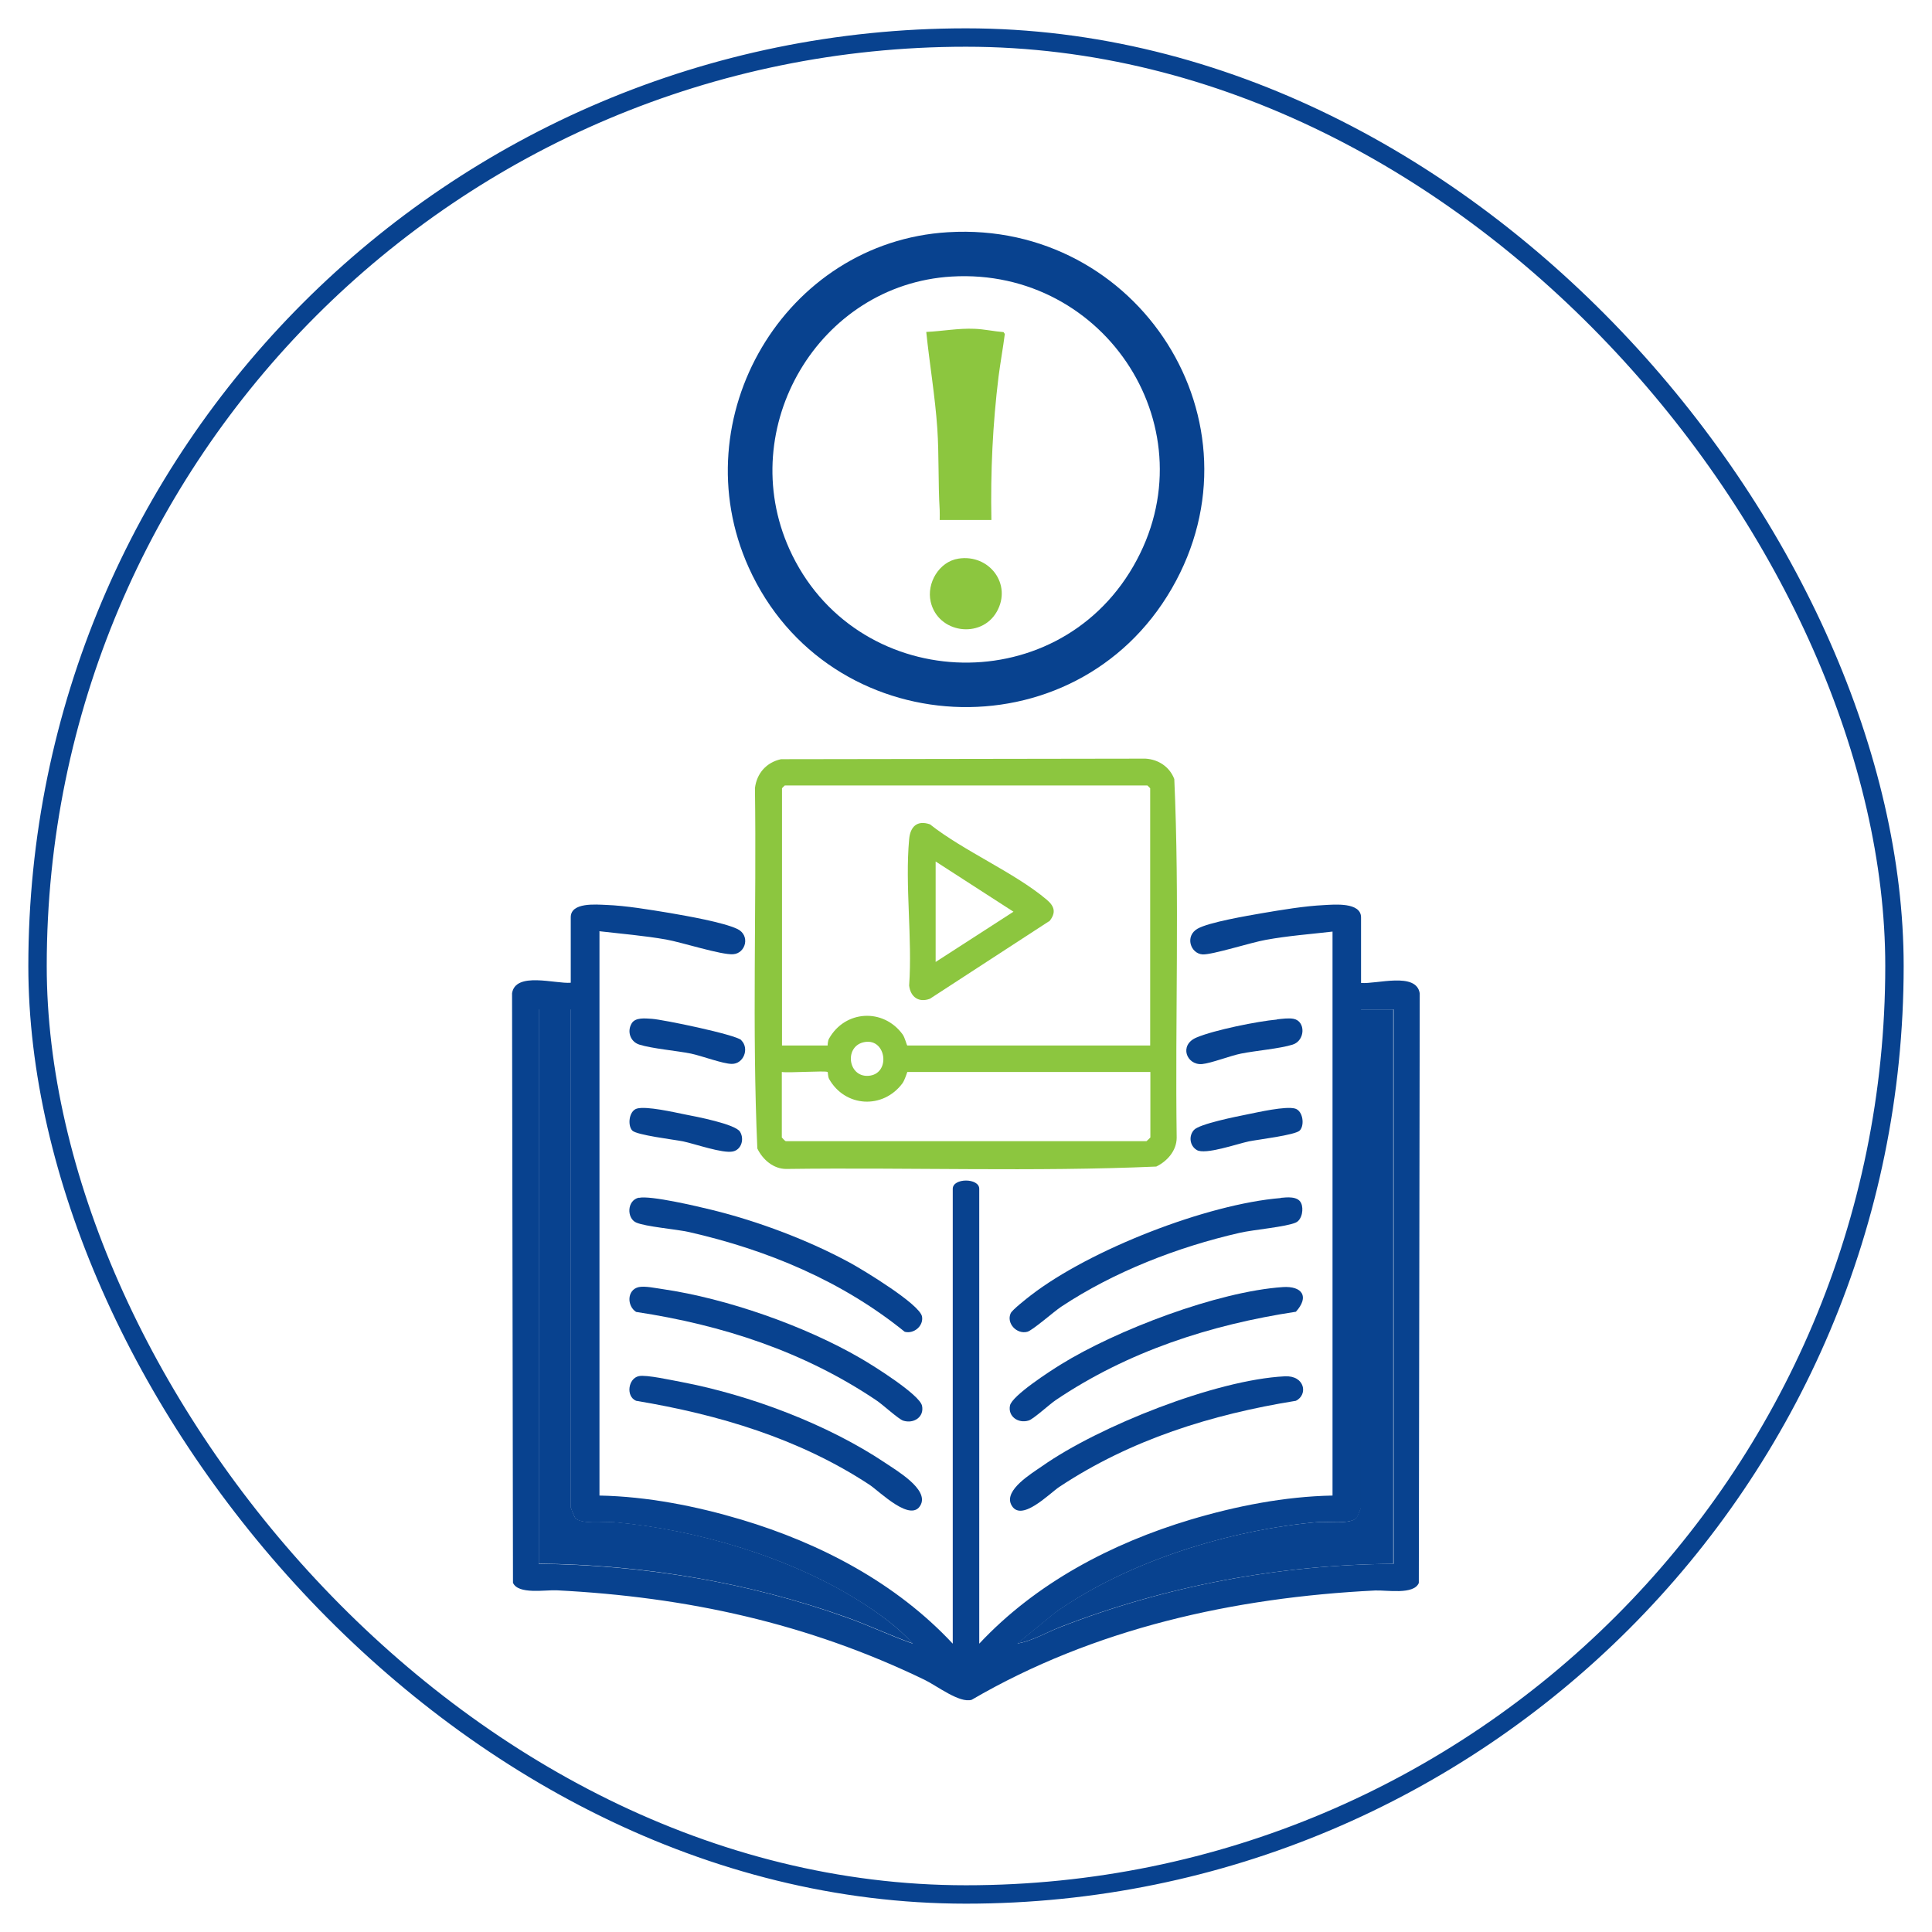
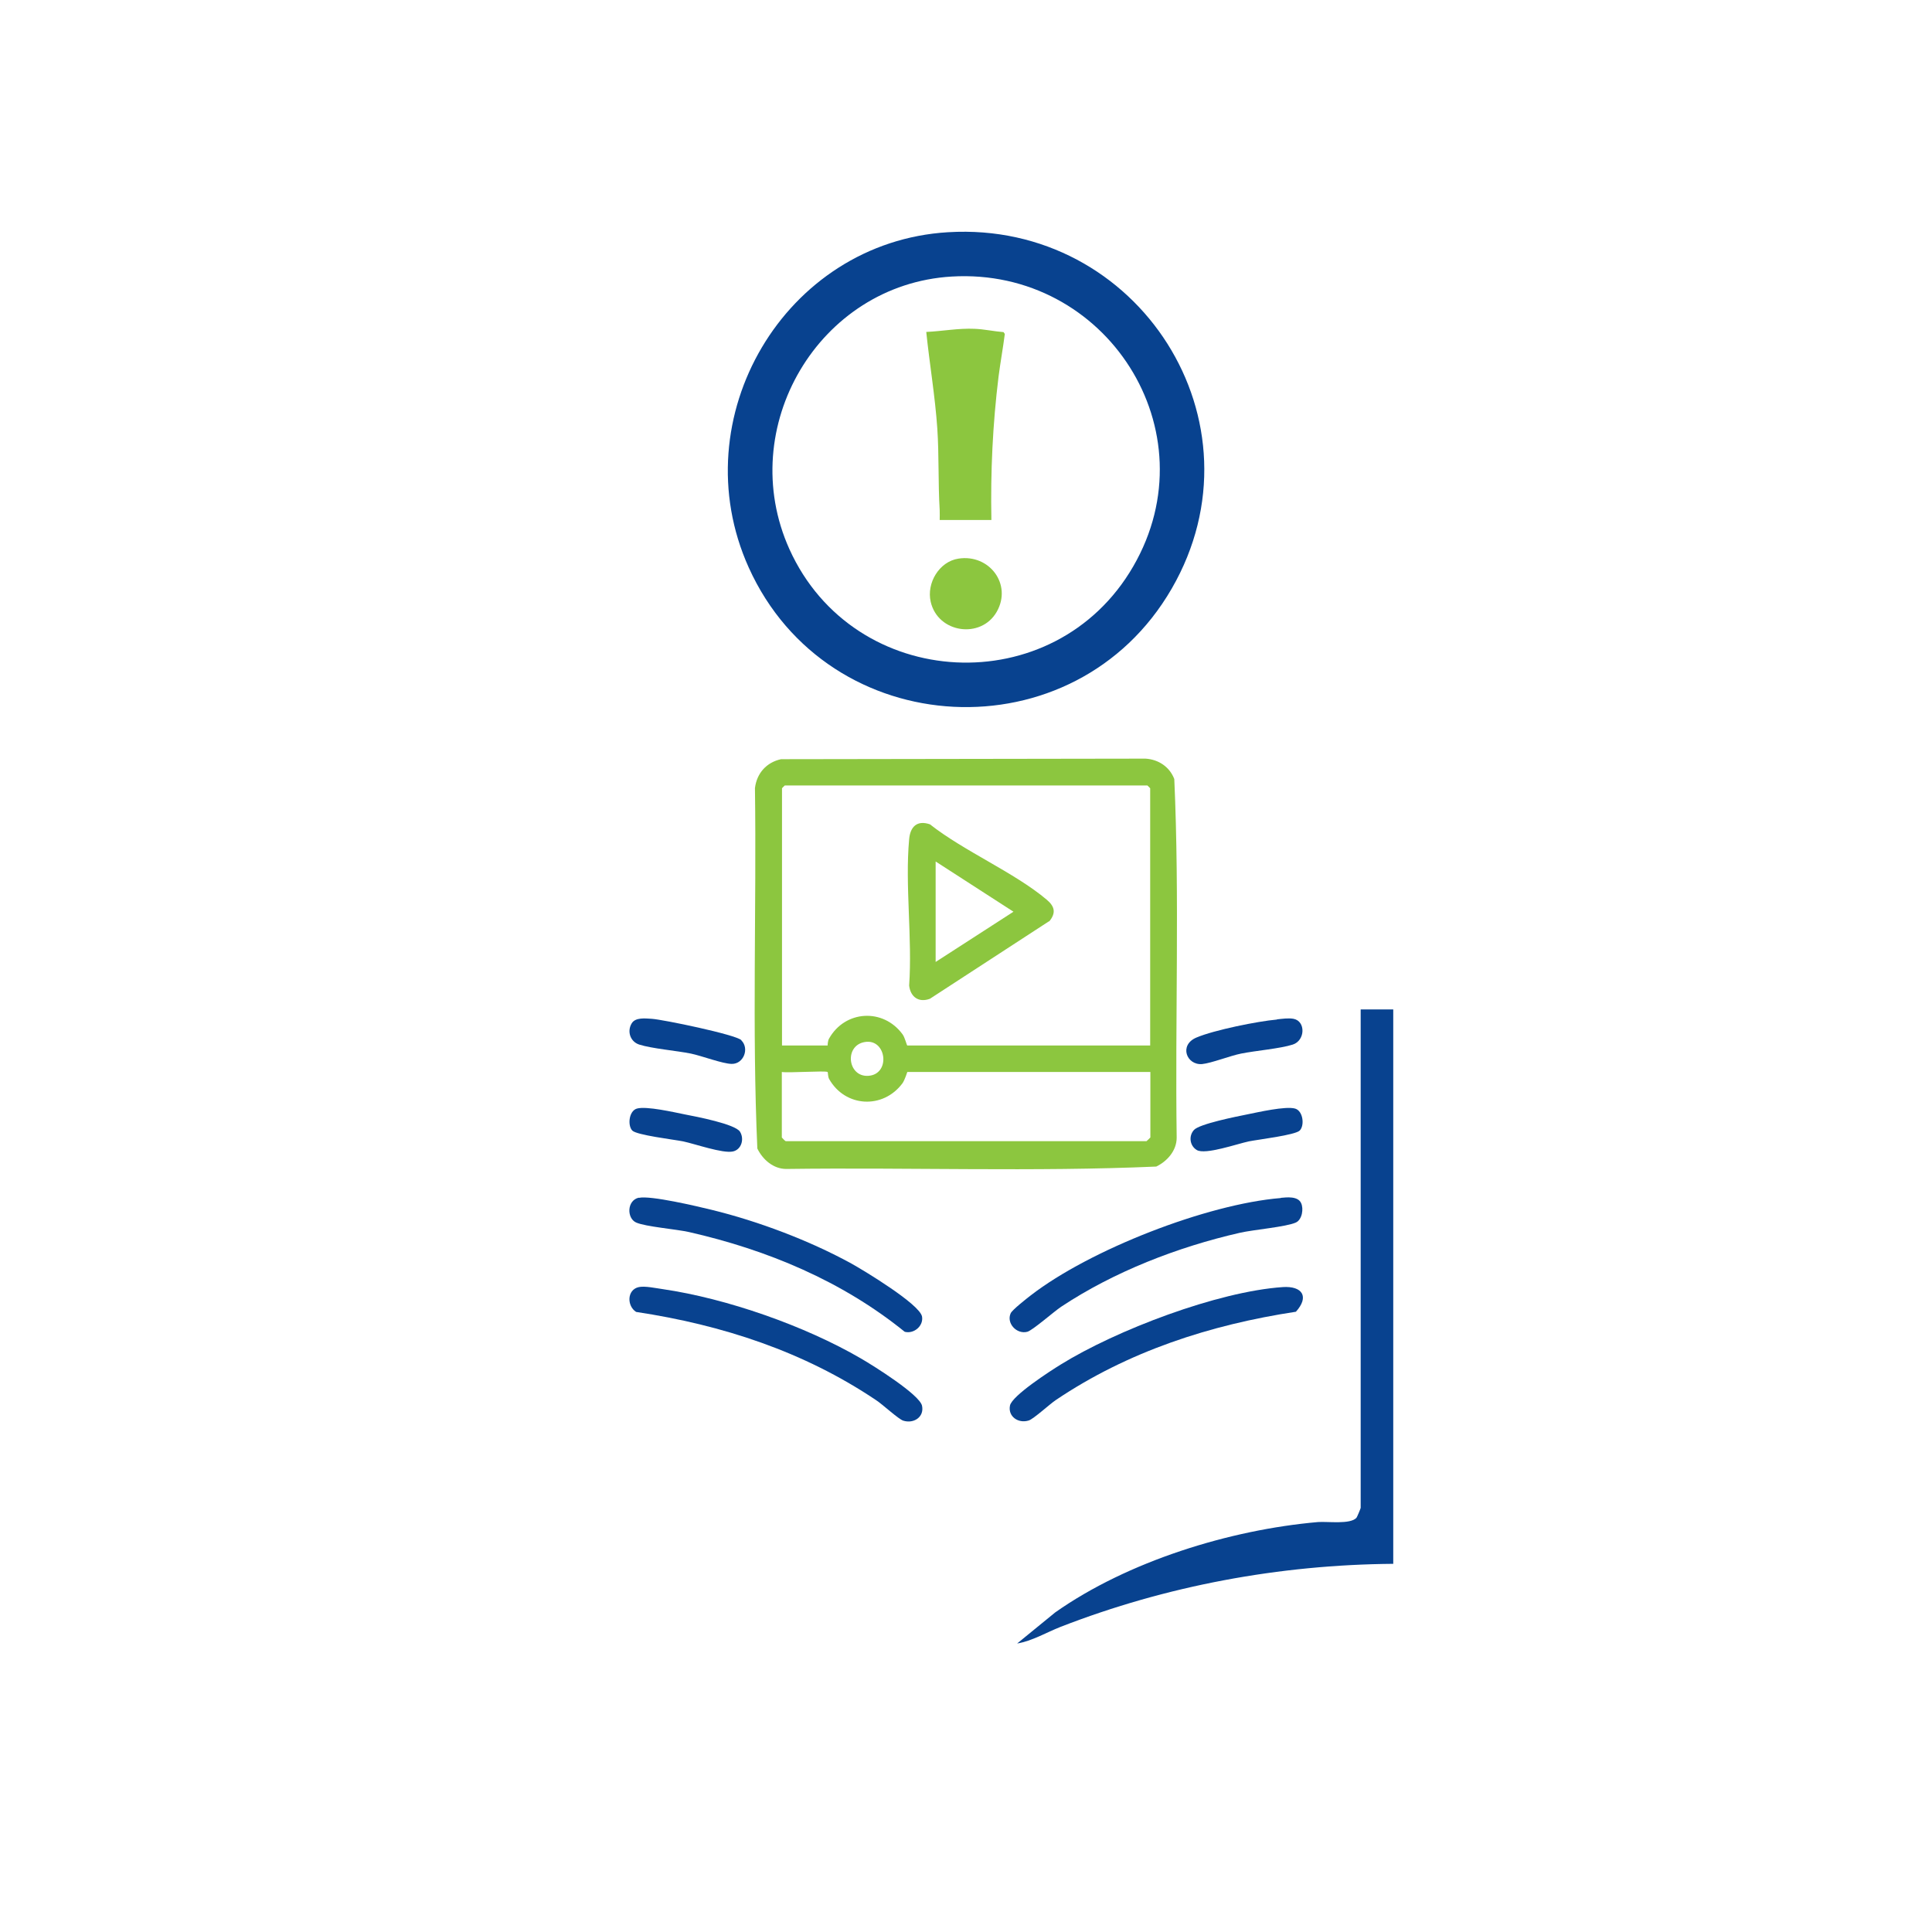
<svg xmlns="http://www.w3.org/2000/svg" id="Layer_1" data-name="Layer 1" viewBox="0 0 105 105">
  <defs>
    <style>      .cls-1 {        fill: #8cc63f;      }      .cls-2 {        fill: none;        stroke: #08428f;        stroke-miterlimit: 10;      }      .cls-3 {        fill: #08428f;      }    </style>
  </defs>
-   <rect class="cls-2" x="2.04" y="2.04" width="100.92" height="100.92" rx="50.46" ry="50.46" />
  <g>
    <g>
      <path class="cls-1" d="M42.46,41.26l19.79-.03c.71.04,1.32.45,1.57,1.11.29,6.46.04,13,.13,19.49,0,.7-.51,1.28-1.11,1.57-6.67.29-13.41.04-20.11.13-.7,0-1.28-.51-1.57-1.11-.29-6.5-.04-13.06-.13-19.59.1-.81.63-1.4,1.42-1.57ZM62.51,56.82v-13.98s-.14-.15-.15-.15h-19.71s-.15.14-.15.15v13.98h2.48s0-.25.08-.38c.87-1.54,2.94-1.66,3.99-.23.13.17.23.61.26.61h13.21ZM47.01,56.63c-1.14.18-.95,1.9.17,1.84,1.24-.07,1.01-2.03-.17-1.84ZM44.97,58.26c-.09-.08-2.14.06-2.48,0v3.56s.16.18.21.2h19.61s.21-.19.21-.2v-3.56h-13.21s-.14.44-.26.61c-1.06,1.43-3.12,1.31-3.99-.23-.07-.13-.06-.37-.08-.38Z" />
      <g>
-         <path class="cls-3" d="M32.58,50.63v30.65c2.59.05,5.24.57,7.72,1.31,4.3,1.29,8.4,3.44,11.48,6.74v-24.72c0-.6,1.44-.6,1.44,0v24.72c3.08-3.29,7.18-5.45,11.48-6.74,2.48-.74,5.12-1.26,7.72-1.31v-30.65c-1.21.14-2.43.23-3.63.45-.76.13-2.92.82-3.43.79-.66-.04-.98-1-.27-1.4.62-.35,2.7-.7,3.5-.84,1.06-.18,2.31-.39,3.37-.44.55-.03,2.01-.17,2.01.67v3.56c.83.08,3.01-.62,3.19.57l-.05,32.04c-.27.66-1.76.38-2.38.41-7.66.38-15.27,2.06-21.92,5.94-.66.2-1.89-.76-2.55-1.08-6.36-3.08-12.93-4.51-20-4.87-.62-.03-2.1.24-2.38-.41l-.05-32.04c.19-1.19,2.36-.5,3.19-.57v-3.56c0-.82,1.37-.69,1.91-.67,1.1.04,2.38.26,3.48.44.92.16,2.89.5,3.67.87.71.35.45,1.32-.23,1.37-.64.05-2.8-.65-3.65-.8-1.2-.21-2.42-.31-3.63-.45ZM31.03,54.86h-1.75v30.13c5.68.06,11.41,1,16.74,2.92,1.21.43,2.37.99,3.59,1.42-.82-.91-1.86-1.66-2.9-2.31-3.79-2.39-8.89-3.9-13.36-4.29-.52-.04-1.75.14-2.09-.23-.03-.03-.23-.51-.23-.54v-27.09ZM75.72,54.86h-1.75v27.09s-.2.51-.23.54c-.34.37-1.57.19-2.09.23-4.8.42-10.34,2.13-14.28,4.91l-2.07,1.69c.8-.13,1.58-.61,2.35-.9,5.76-2.24,11.89-3.38,18.09-3.43v-30.13Z" />
        <path class="cls-3" d="M69.61,65.1c.33-.03.92-.1,1.1.28.15.31.06.9-.28,1.06-.52.24-2.31.39-3.05.56-3.37.77-6.83,2.11-9.71,4.02-.39.26-1.56,1.29-1.84,1.36-.58.15-1.15-.47-.9-1.01.09-.19.87-.8,1.09-.97,3.21-2.48,9.56-4.96,13.59-5.29Z" />
        <path class="cls-3" d="M34.72,69.95c.34-.07.92.06,1.29.11,3.49.51,7.74,2,10.78,3.77.64.37,3.19,1.96,3.32,2.57s-.45.99-1.02.81c-.26-.08-1.13-.89-1.47-1.11-3.94-2.65-8.36-4.09-13.05-4.8-.51-.33-.5-1.21.15-1.35Z" />
        <path class="cls-3" d="M69.71,69.95c1.07-.07,1.46.52.72,1.34-4.67.71-9.13,2.16-13.05,4.8-.34.23-1.21,1.03-1.47,1.11-.57.18-1.14-.22-1.02-.81.11-.54,2.19-1.88,2.74-2.22,3.03-1.88,8.54-3.98,12.09-4.22Z" />
-         <path class="cls-3" d="M34.72,74.79c.4-.09,1.82.23,2.32.32,3.72.71,7.93,2.29,11.08,4.4.62.42,2.32,1.41,1.93,2.25-.5,1.06-2.24-.7-2.8-1.07-3.82-2.51-8.19-3.81-12.68-4.56-.57-.24-.43-1.22.15-1.34Z" />
-         <path class="cls-3" d="M69.82,74.8c1.1-.06,1.28,1,.61,1.33-4.59.74-8.98,2.11-12.86,4.68-.53.35-2.12,2-2.62.95-.37-.79,1.1-1.67,1.69-2.08,3.09-2.17,9.42-4.69,13.18-4.88Z" />
+         <path class="cls-3" d="M34.72,74.79Z" />
        <path class="cls-3" d="M34.72,65.1c.64-.14,3.17.46,3.95.65,2.54.62,5.32,1.67,7.6,2.92.7.39,3.71,2.21,3.84,2.88.09.51-.44.96-.94.83-3.41-2.76-7.46-4.45-11.72-5.42-.71-.16-2.37-.29-2.88-.52s-.51-1.2.15-1.35Z" />
        <path class="cls-3" d="M69.4,55.4c.28-.03.63-.08.9-.03.67.13.64,1.18-.04,1.4s-2.01.33-2.81.49c-.6.12-1.61.52-2.12.57-.84.07-1.27-1.03-.31-1.44s3.35-.89,4.38-.98Z" />
        <path class="cls-3" d="M40.29,56.54c.45.45.12,1.29-.52,1.28-.48,0-1.64-.44-2.22-.56-.8-.16-2.12-.27-2.81-.49-.49-.16-.67-.72-.41-1.15.2-.34.74-.27,1.09-.25.62.04,4.57.86,4.87,1.16Z" />
        <path class="cls-3" d="M34.36,61.44c-.26-.28-.18-1.06.25-1.19.52-.15,2.03.2,2.63.32.57.11,2.73.52,2.98.94.24.39.08.97-.39,1.07-.55.12-2.05-.41-2.71-.55-.51-.1-2.53-.34-2.76-.59Z" />
        <path class="cls-3" d="M70.64,61.44c-.24.25-2.26.49-2.76.59-.63.13-2.38.75-2.84.47-.38-.23-.45-.76-.15-1.09s2.32-.73,2.87-.84c.6-.12,2.11-.47,2.63-.32.43.13.52.91.25,1.19Z" />
        <path class="cls-3" d="M75.72,54.86v30.13c-6.19.05-12.33,1.19-18.09,3.43-.76.3-1.55.77-2.35.9l2.07-1.69c3.95-2.78,9.48-4.49,14.28-4.91.52-.04,1.75.14,2.09-.23.03-.03.23-.51.23-.54v-27.09h1.75Z" />
-         <path class="cls-3" d="M31.03,54.86v27.09s.2.51.23.54c.34.37,1.57.19,2.09.23,4.46.39,9.57,1.9,13.36,4.29,1.04.65,2.08,1.41,2.9,2.31-1.21-.43-2.37-.98-3.59-1.42-5.34-1.91-11.06-2.86-16.74-2.92v-30.13h1.75Z" />
      </g>
      <path class="cls-1" d="M57.01,50.07l-6.47,4.21c-.61.23-1.06-.1-1.13-.72.18-2.56-.23-5.43,0-7.95.06-.68.43-1.05,1.13-.81,1.85,1.46,4.58,2.61,6.34,4.09.44.37.53.72.14,1.19ZM50.85,52.28l4.23-2.73-4.23-2.73v5.47Z" />
    </g>
    <g>
      <path class="cls-1" d="M53.89,28.26h-2.82c0-.18.01-.36,0-.54-.09-1.48-.03-2.96-.13-4.44-.12-1.75-.42-3.5-.6-5.24.88-.04,1.75-.21,2.63-.17.52.02,1.05.14,1.57.18l.07.1c-.1.77-.24,1.54-.34,2.31-.32,2.6-.44,5.18-.39,7.8Z" />
      <path class="cls-1" d="M52.09,30.36c1.68-.26,2.93,1.4,2.08,2.89s-3.2,1.17-3.59-.55c-.23-1.01.46-2.18,1.51-2.34Z" />
      <path class="cls-3" d="M51.53,12.62c-8.89.53-14.5,10.1-10.84,18.22,4.31,9.56,17.73,10.25,22.99,1.15,5.23-9.05-1.81-19.99-12.14-19.37ZM61.59,30.78c-4.27,7.39-15.18,6.84-18.69-.94-2.97-6.6,1.59-14.38,8.82-14.81,8.4-.5,14.13,8.39,9.87,15.75Z" />
    </g>
  </g>
</svg>